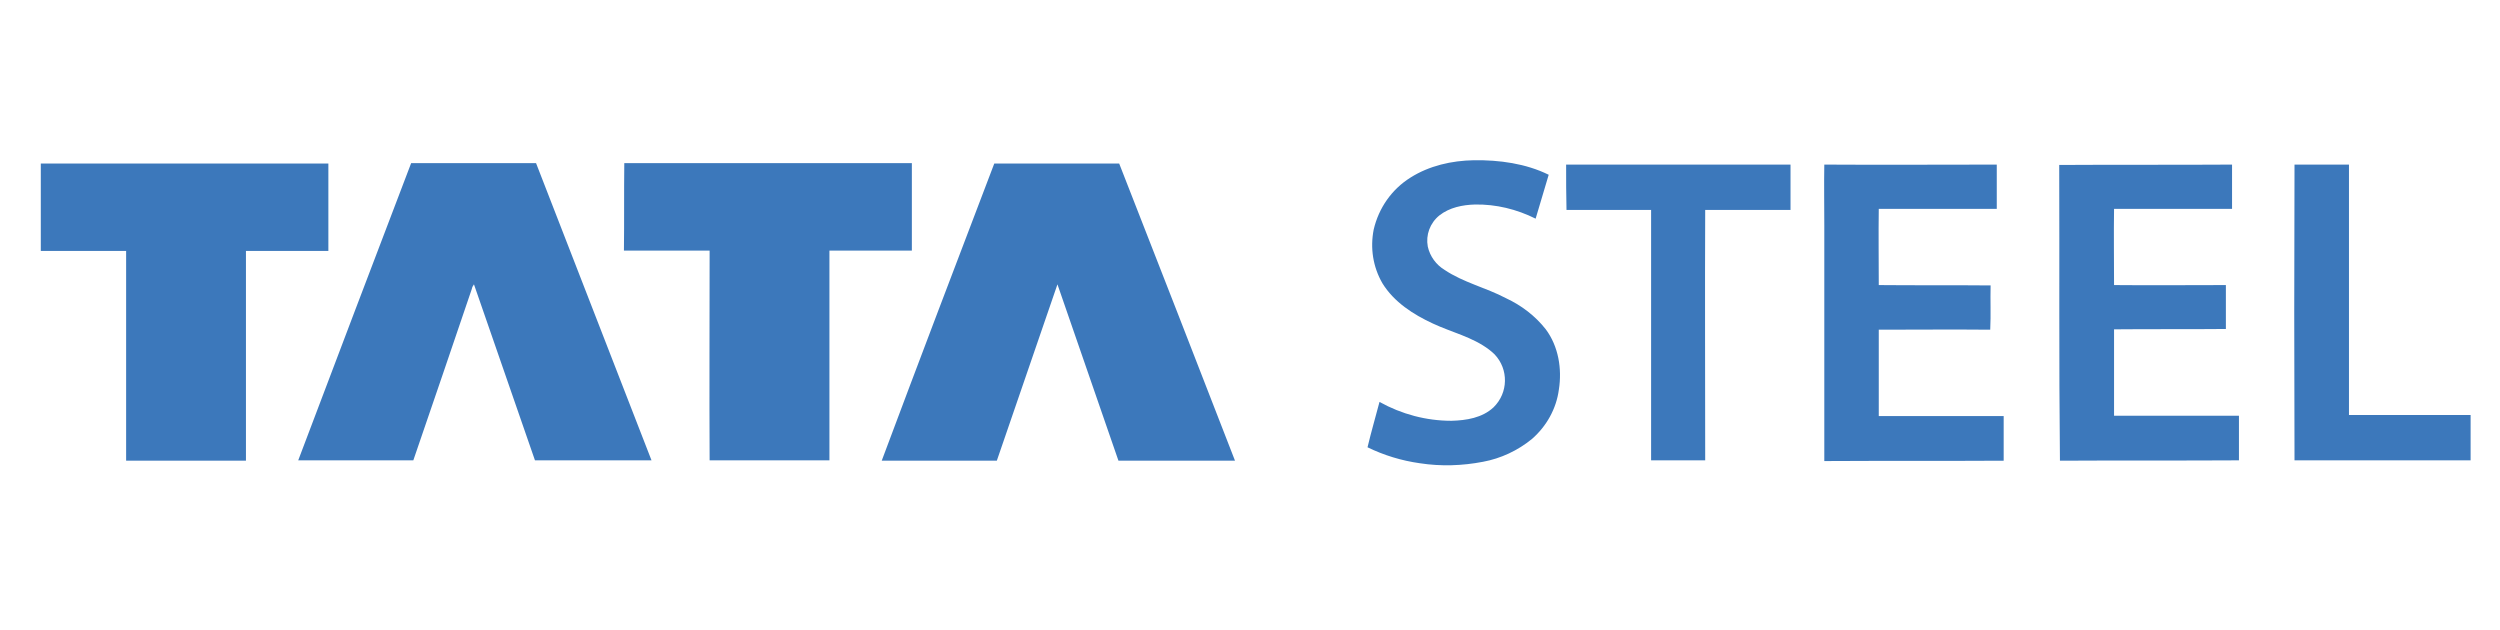
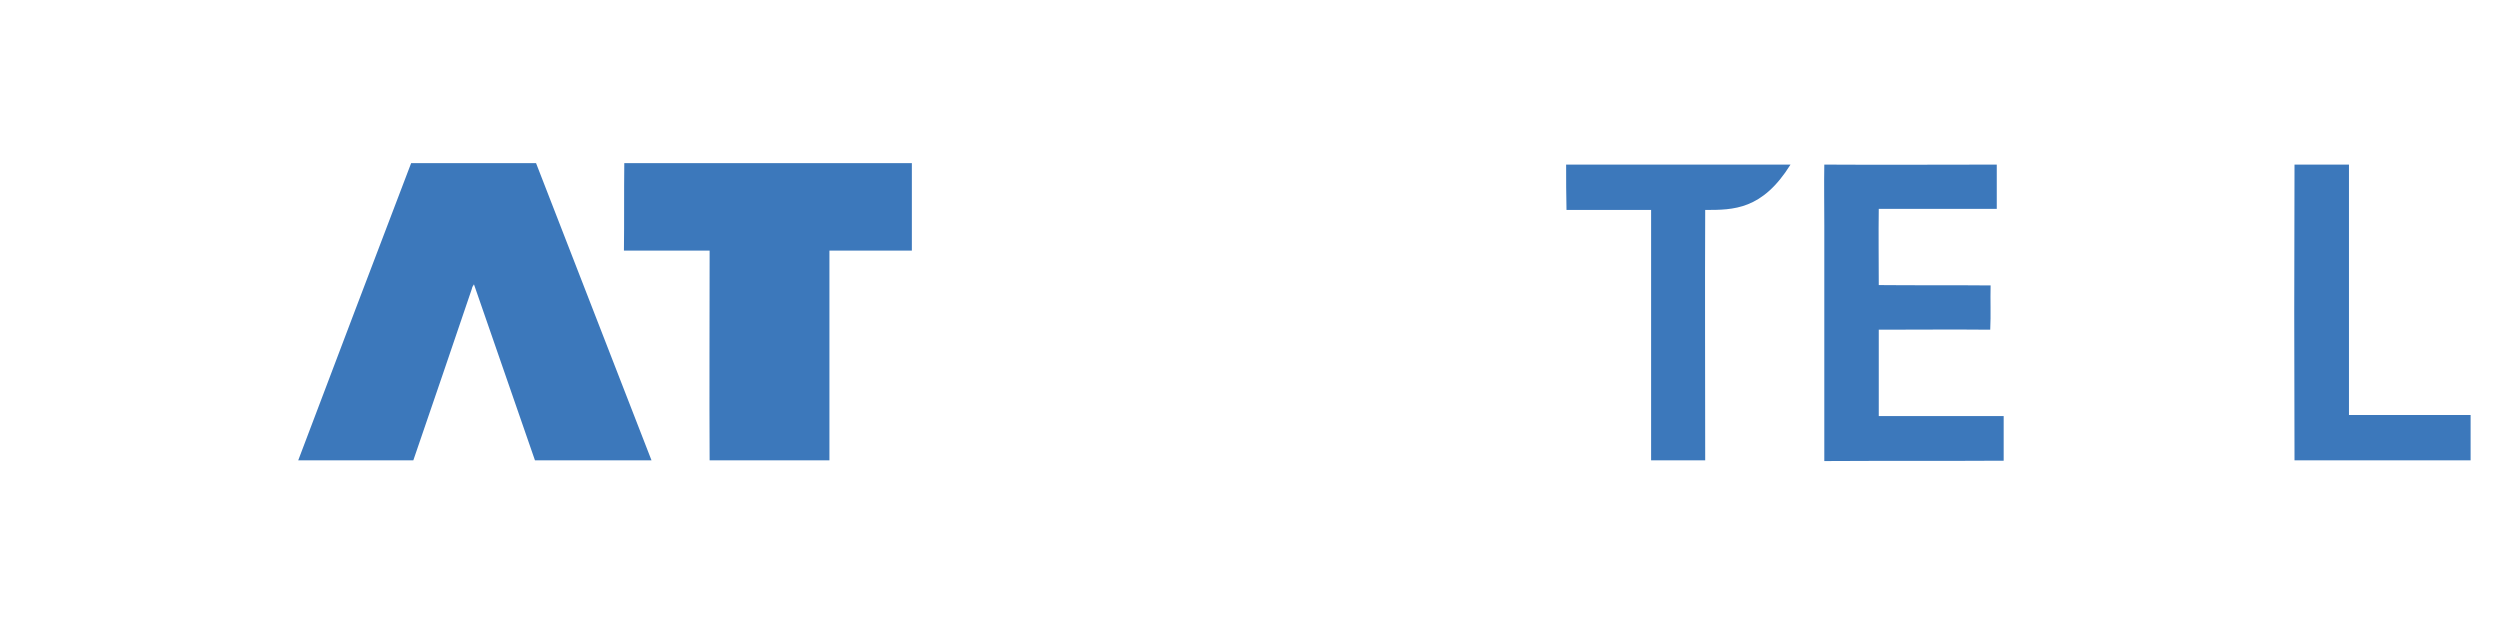
<svg xmlns="http://www.w3.org/2000/svg" width="250" height="63" viewBox="0 0 250 63" fill="none">
-   <path d="M141.036 17.766C142.924 16.568 145.176 16.06 147.39 16.024C149.932 15.988 152.583 16.351 154.87 17.476C154.434 18.927 153.999 20.378 153.563 21.866C151.675 20.923 149.605 20.415 147.499 20.451C146.265 20.487 144.958 20.741 143.941 21.54C142.997 22.302 142.561 23.499 142.779 24.66C142.997 25.64 143.614 26.475 144.449 26.983C146.338 28.253 148.589 28.761 150.586 29.813C152.147 30.539 153.527 31.591 154.58 32.934C155.85 34.64 156.214 36.889 155.887 38.958C155.633 40.881 154.652 42.623 153.2 43.893C151.784 45.054 150.077 45.852 148.298 46.179C146.229 46.578 144.086 46.651 141.98 46.324C140.165 46.07 138.386 45.526 136.752 44.728C137.115 43.203 137.551 41.716 137.95 40.192C140.165 41.425 142.634 42.079 145.139 42.079C146.628 42.042 148.226 41.788 149.351 40.736C150.84 39.284 150.876 36.926 149.46 35.438C149.279 35.257 149.097 35.111 148.915 34.966C147.245 33.696 145.139 33.224 143.288 32.353C141.327 31.446 139.403 30.212 138.241 28.326C137.297 26.693 137.006 24.806 137.369 22.955C137.878 20.778 139.185 18.927 141.036 17.766Z" fill="#3C78BB" />
-   <path d="M4.08 16.351C13.666 16.351 23.251 16.351 32.837 16.351C32.837 19.253 32.837 22.157 32.837 25.096C30.077 25.096 27.318 25.096 24.595 25.096C24.595 32.099 24.595 39.067 24.595 46.07C20.601 46.07 16.607 46.07 12.613 46.07C12.613 39.067 12.613 32.099 12.613 25.096C9.781 25.096 6.912 25.096 4.08 25.096C4.08 22.157 4.08 19.253 4.08 16.351Z" fill="#3C78BB" />
  <path d="M41.114 16.314C45.29 16.314 49.429 16.314 53.605 16.314C57.453 26.221 61.302 36.127 65.151 46.034C61.266 46.034 57.381 46.034 53.496 46.034C51.462 40.192 49.429 34.313 47.396 28.434C47.287 28.579 47.214 28.725 47.178 28.906C45.254 34.603 43.293 40.3 41.332 46.034C37.483 46.034 33.635 46.034 29.822 46.034C33.562 36.127 37.338 26.221 41.114 16.314Z" fill="#3C78BB" />
  <path d="M62.429 16.314C72.014 16.314 81.6 16.314 91.186 16.314C91.186 19.217 91.186 22.157 91.186 25.06C88.426 25.06 85.703 25.06 82.943 25.06C82.943 32.063 82.943 39.03 82.943 46.034C78.949 46.034 74.956 46.034 70.962 46.034C70.925 39.03 70.962 32.063 70.962 25.06H62.393C62.429 22.157 62.393 19.253 62.429 16.314Z" fill="#3C78BB" />
-   <path d="M99.428 16.351C103.603 16.351 107.742 16.351 111.918 16.351C115.803 26.257 119.652 36.164 123.5 46.07C119.615 46.07 115.73 46.07 111.845 46.07C109.812 40.192 107.779 34.313 105.745 28.434C103.712 34.313 101.715 40.192 99.682 46.07C95.833 46.07 92.021 46.07 88.172 46.07C91.875 36.164 95.651 26.257 99.428 16.351Z" fill="#3C78BB" />
-   <path d="M156.613 16.459C164.093 16.459 171.573 16.459 179.052 16.459C179.052 17.983 179.052 19.508 179.052 20.995C176.22 20.995 173.352 20.995 170.52 20.995C170.483 29.342 170.52 37.688 170.52 46.034C168.704 46.034 166.889 46.034 165.11 46.034C165.11 37.688 165.11 29.342 165.11 20.995H156.65C156.613 19.508 156.613 17.983 156.613 16.459Z" fill="#3C78BB" />
+   <path d="M156.613 16.459C164.093 16.459 171.573 16.459 179.052 16.459C176.22 20.995 173.352 20.995 170.52 20.995C170.483 29.342 170.52 37.688 170.52 46.034C168.704 46.034 166.889 46.034 165.11 46.034C165.11 37.688 165.11 29.342 165.11 20.995H156.65C156.613 19.508 156.613 17.983 156.613 16.459Z" fill="#3C78BB" />
  <path d="M182.43 16.459C188.167 16.496 193.94 16.459 199.677 16.459C199.677 17.947 199.677 19.399 199.677 20.887C195.756 20.887 191.798 20.887 187.877 20.887C187.84 23.427 187.877 25.967 187.877 28.507C191.616 28.543 195.32 28.507 199.06 28.543C199.023 30.031 199.096 31.483 199.023 32.97C195.32 32.934 191.58 32.97 187.877 32.97C187.877 35.837 187.877 38.704 187.877 41.607C192.052 41.607 196.191 41.607 200.367 41.607C200.367 43.095 200.367 44.582 200.367 46.07C194.376 46.106 188.421 46.07 182.43 46.106C182.43 38.232 182.43 30.394 182.43 22.52C182.43 20.451 182.394 18.455 182.43 16.459Z" fill="#3C78BB" />
-   <path d="M205.922 16.496C211.695 16.459 217.432 16.496 223.205 16.459C223.205 17.947 223.205 19.399 223.205 20.887C219.284 20.887 215.326 20.887 211.405 20.887C211.368 23.427 211.405 25.967 211.405 28.507C215.144 28.543 218.848 28.507 222.588 28.507C222.588 29.959 222.588 31.446 222.588 32.898C218.848 32.934 215.144 32.898 211.405 32.934C211.405 35.801 211.405 38.667 211.405 41.571C215.58 41.571 219.719 41.571 223.895 41.571C223.895 43.058 223.895 44.546 223.895 46.034C217.904 46.07 211.949 46.034 205.994 46.07C205.886 36.2 205.958 26.366 205.922 16.496Z" fill="#3C78BB" />
  <path d="M229.451 16.459C231.267 16.459 233.082 16.459 234.897 16.459C234.897 24.806 234.897 33.152 234.897 41.498C238.964 41.498 242.994 41.498 247.061 41.498C247.061 43.022 247.061 44.51 247.061 46.034C241.179 46.034 235.333 46.034 229.451 46.034C229.415 36.2 229.415 26.33 229.451 16.459Z" fill="#3C78BB" />
</svg>